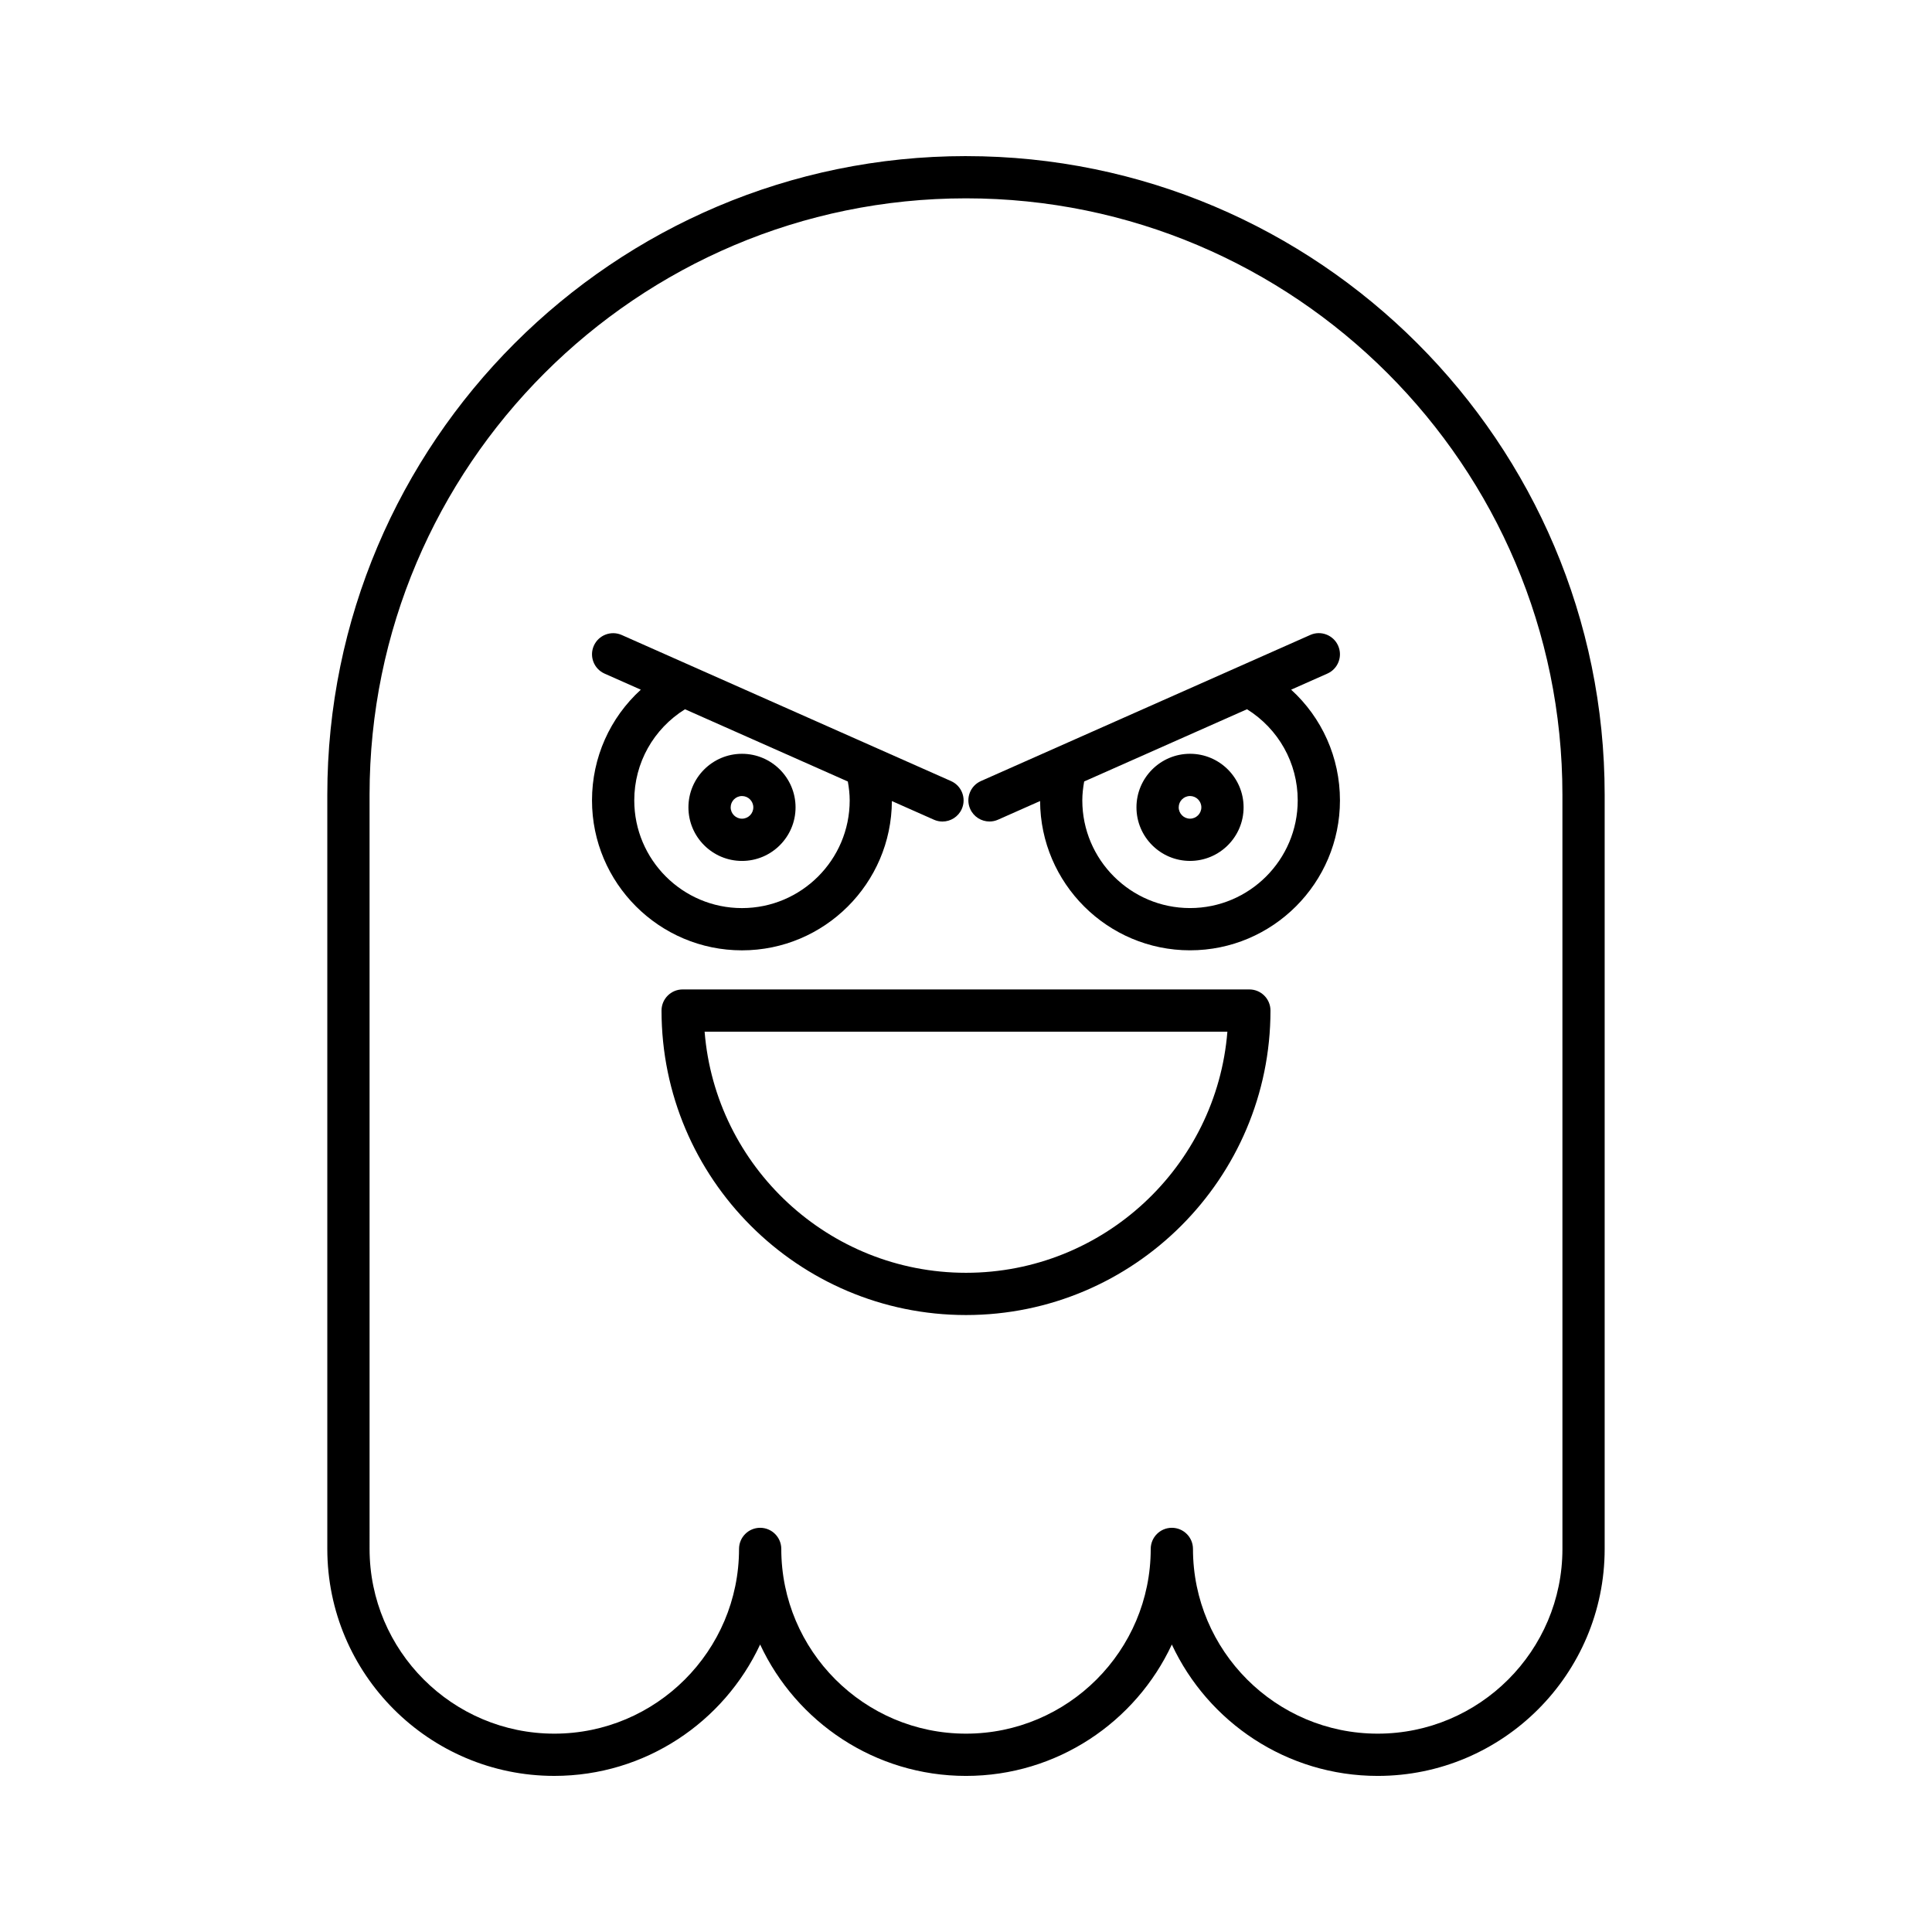
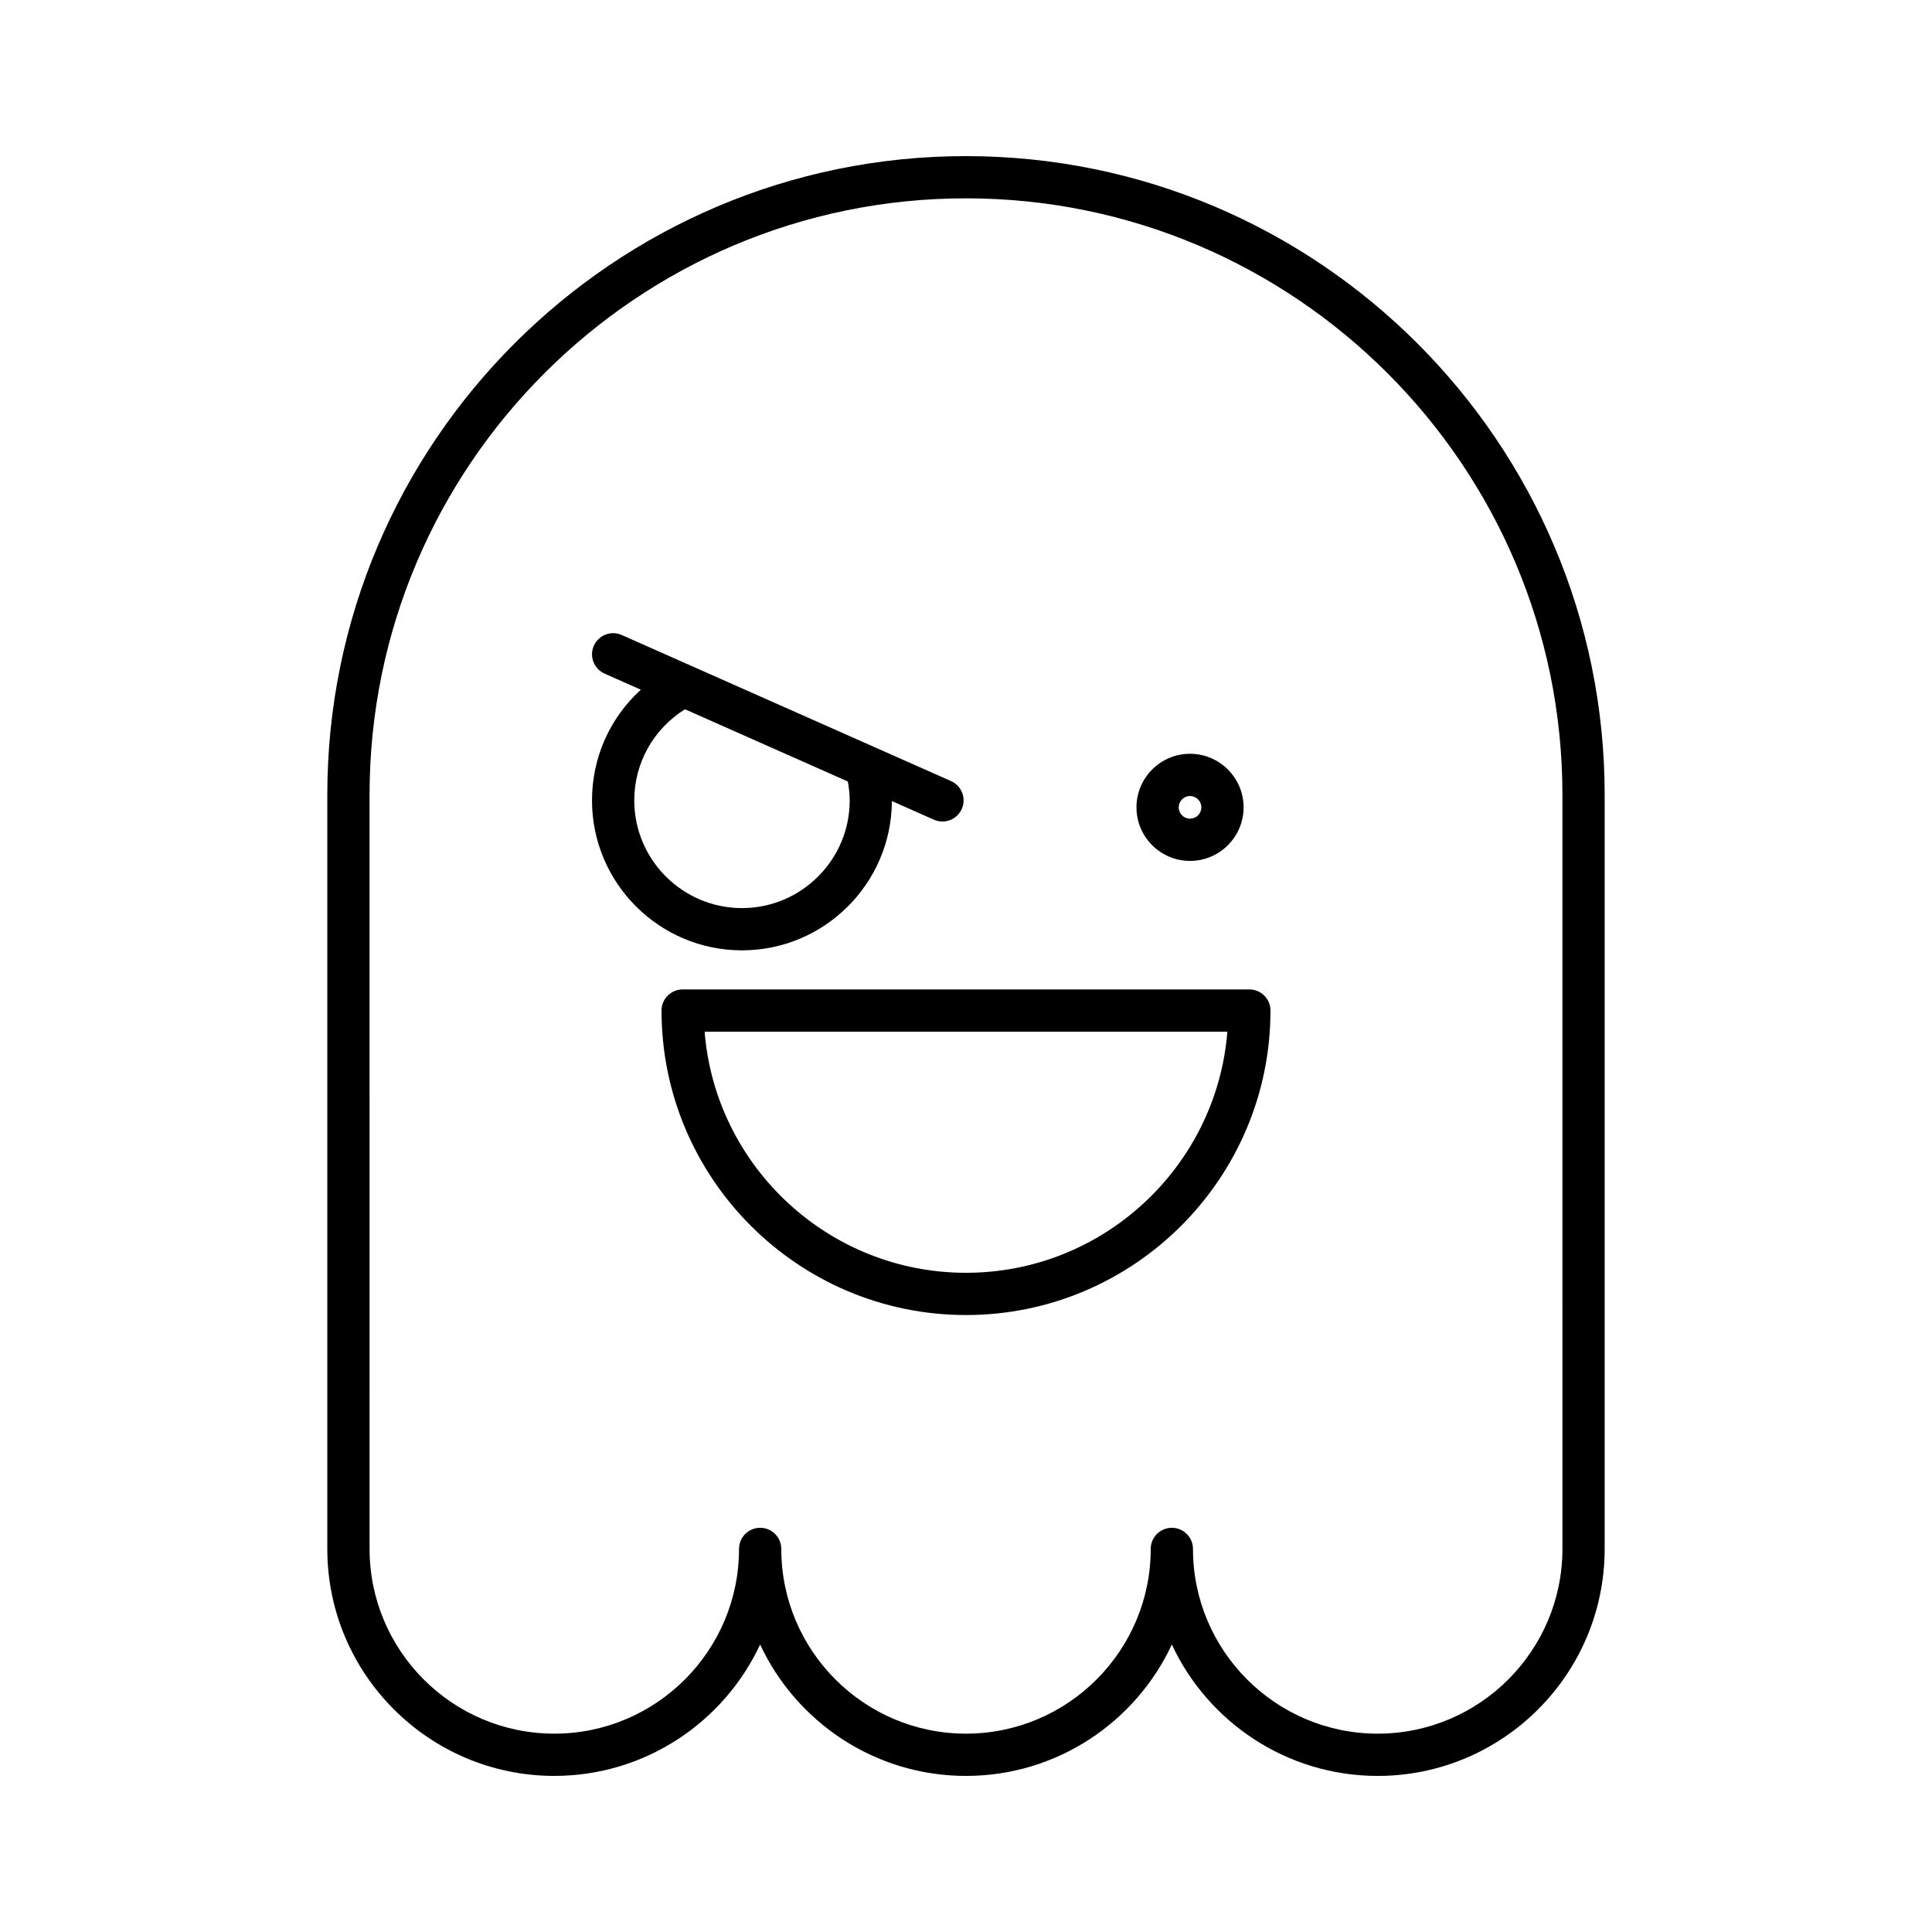
<svg xmlns="http://www.w3.org/2000/svg" fill="#000000" width="800px" height="800px" version="1.1" viewBox="144 144 512 512">
  <g>
    <path d="m400 185.37c-93.328 0-169.26 75.926-169.26 169.25v199.86c0 33.168 26.984 60.152 60.152 60.152 24.121 0 44.973-14.273 54.551-34.82 9.578 20.551 30.43 34.824 54.555 34.824 24.121 0 44.973-14.273 54.551-34.82 9.578 20.547 30.43 34.82 54.551 34.82 33.168 0 60.152-26.984 60.152-60.152v-199.86c0-93.324-75.93-169.25-169.25-169.25zm158.06 369.11c0 26.996-21.961 48.957-48.957 48.957-26.996 0-48.953-21.961-48.953-48.957 0-3.09-2.508-5.598-5.598-5.598-3.09 0-5.598 2.508-5.598 5.598 0 26.996-21.961 48.957-48.953 48.957-26.996 0-48.953-21.961-48.953-48.957 0-3.09-2.508-5.598-5.598-5.598-3.09 0-5.598 2.508-5.598 5.598 0 26.996-21.961 48.957-48.953 48.957-26.996 0-48.957-21.961-48.957-48.957l-0.004-199.86c0-87.152 70.906-158.06 158.06-158.06 87.152 0 158.06 70.906 158.06 158.06z" />
    <path d="m475.09 406.21h-150.18c-3.09 0-5.598 2.508-5.598 5.598 0 44.492 36.199 80.691 80.688 80.691 44.492 0 80.691-36.199 80.691-80.691 0.004-3.09-2.504-5.598-5.598-5.598zm-75.09 75.094c-36.434 0-66.41-28.188-69.27-63.898h138.54c-2.859 35.715-32.836 63.898-69.27 63.898z" />
    <path d="m380.36 356.29 11.137 4.941c0.738 0.328 1.508 0.484 2.266 0.484 2.144 0 4.191-1.242 5.121-3.332 1.254-2.828-0.023-6.133-2.848-7.387l-87.277-38.715c-2.812-1.25-6.133 0.023-7.387 2.848-1.254 2.828 0.023 6.133 2.848 7.387l9.605 4.262c-8.145 7.414-12.938 17.953-12.938 29.336 0 21.914 17.828 39.738 39.738 39.738 21.859 0 39.637-17.734 39.734-39.562zm-68.273-0.18c0-9.941 5.113-18.949 13.438-24.148l43.16 19.145c0.293 1.648 0.492 3.316 0.492 5.004 0 15.738-12.805 28.543-28.543 28.543-15.742 0.004-28.547-12.805-28.547-28.543z" />
-     <path d="m354.83 357.96c0-7.824-6.367-14.195-14.195-14.195-7.824 0-14.195 6.367-14.195 14.195s6.367 14.195 14.195 14.195c7.824 0 14.195-6.367 14.195-14.195zm-17.195 0c0-1.652 1.344-3 3-3 1.652 0 3 1.344 3 3 0 1.652-1.344 3-3 3-1.652 0-3-1.348-3-3z" />
-     <path d="m498.62 315.12c-1.258-2.828-4.578-4.109-7.387-2.848l-87.277 38.715c-2.828 1.254-4.102 4.559-2.848 7.387 0.926 2.09 2.973 3.332 5.121 3.332 0.762 0 1.531-0.156 2.266-0.484l11.141-4.941c0.098 21.832 17.879 39.562 39.73 39.562 21.91 0 39.738-17.828 39.738-39.738 0-11.387-4.793-21.922-12.938-29.336l9.605-4.262c2.828-1.254 4.106-4.559 2.848-7.387zm-10.711 40.984c0 15.738-12.805 28.543-28.543 28.543-15.738 0-28.543-12.805-28.543-28.543 0-1.688 0.203-3.356 0.492-5.004l43.156-19.145c8.32 5.199 13.438 14.207 13.438 24.148z" />
    <path d="m459.37 343.76c-7.824 0-14.195 6.367-14.195 14.195s6.367 14.195 14.195 14.195c7.824 0 14.195-6.367 14.195-14.195 0-7.824-6.371-14.195-14.195-14.195zm0 17.195c-1.652 0-3-1.348-3-3 0-1.652 1.344-3 3-3 1.652 0 3 1.344 3 3-0.004 1.652-1.348 3-3 3z" />
  </g>
</svg>